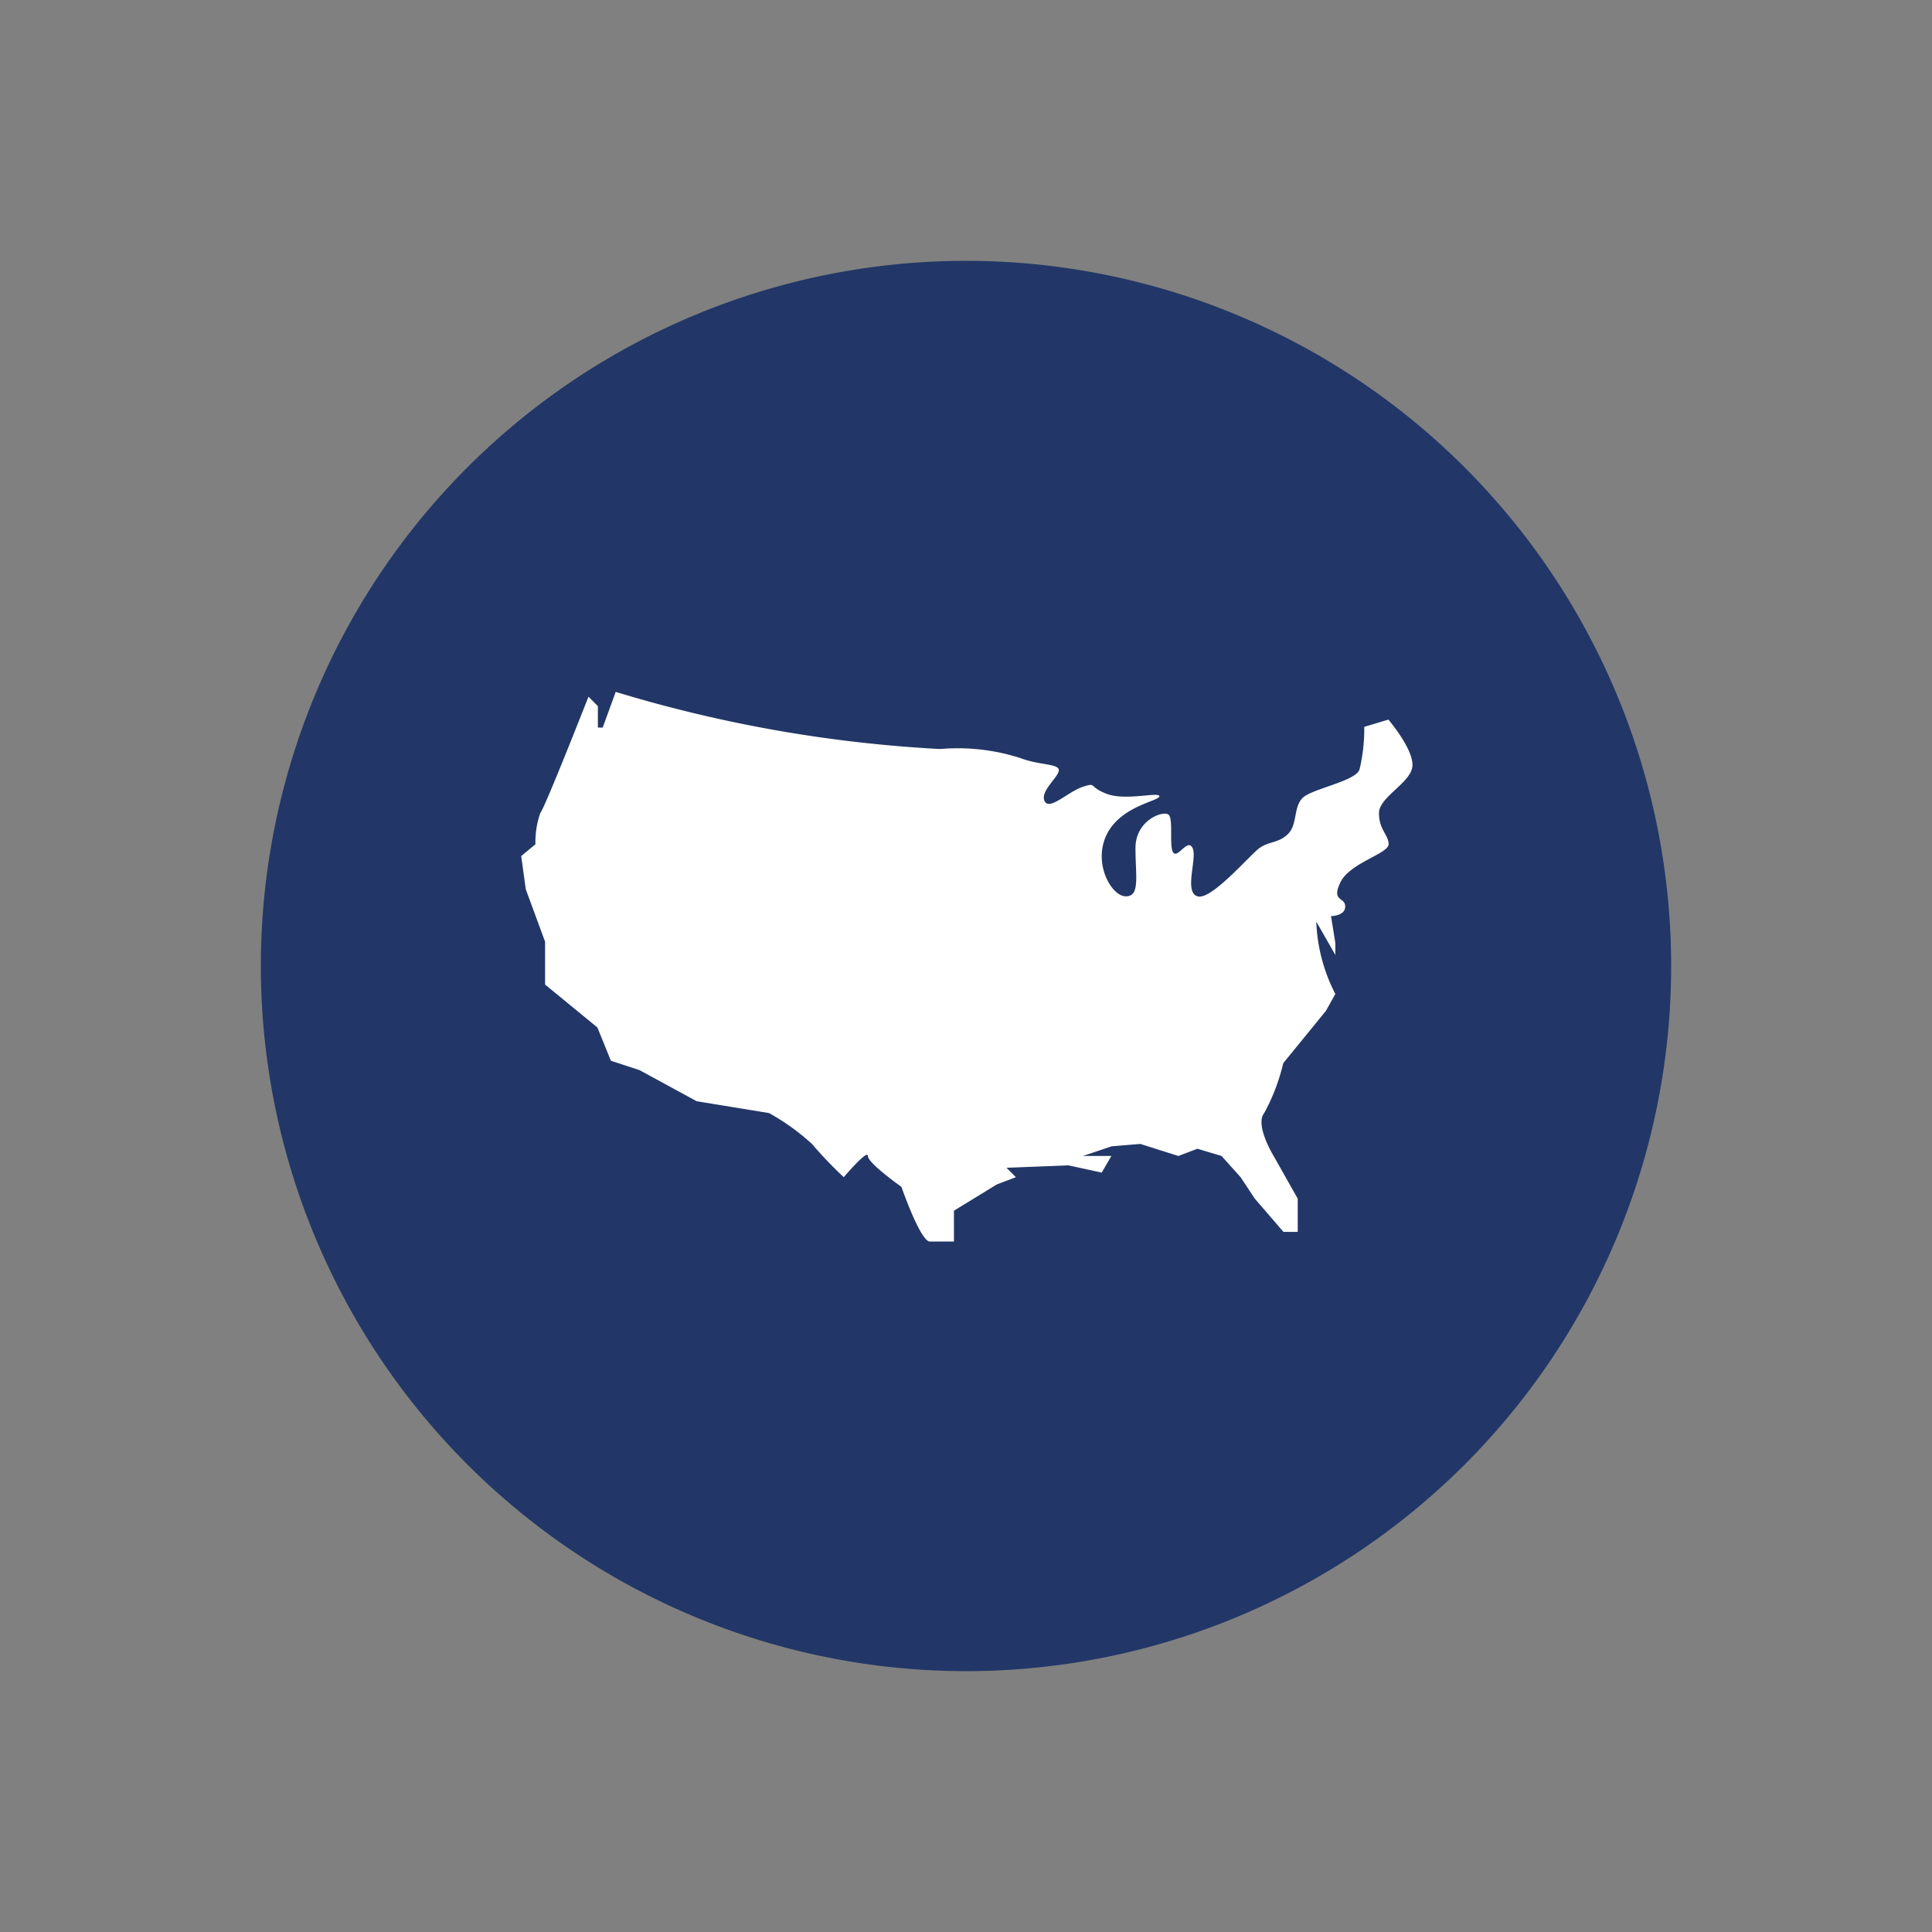
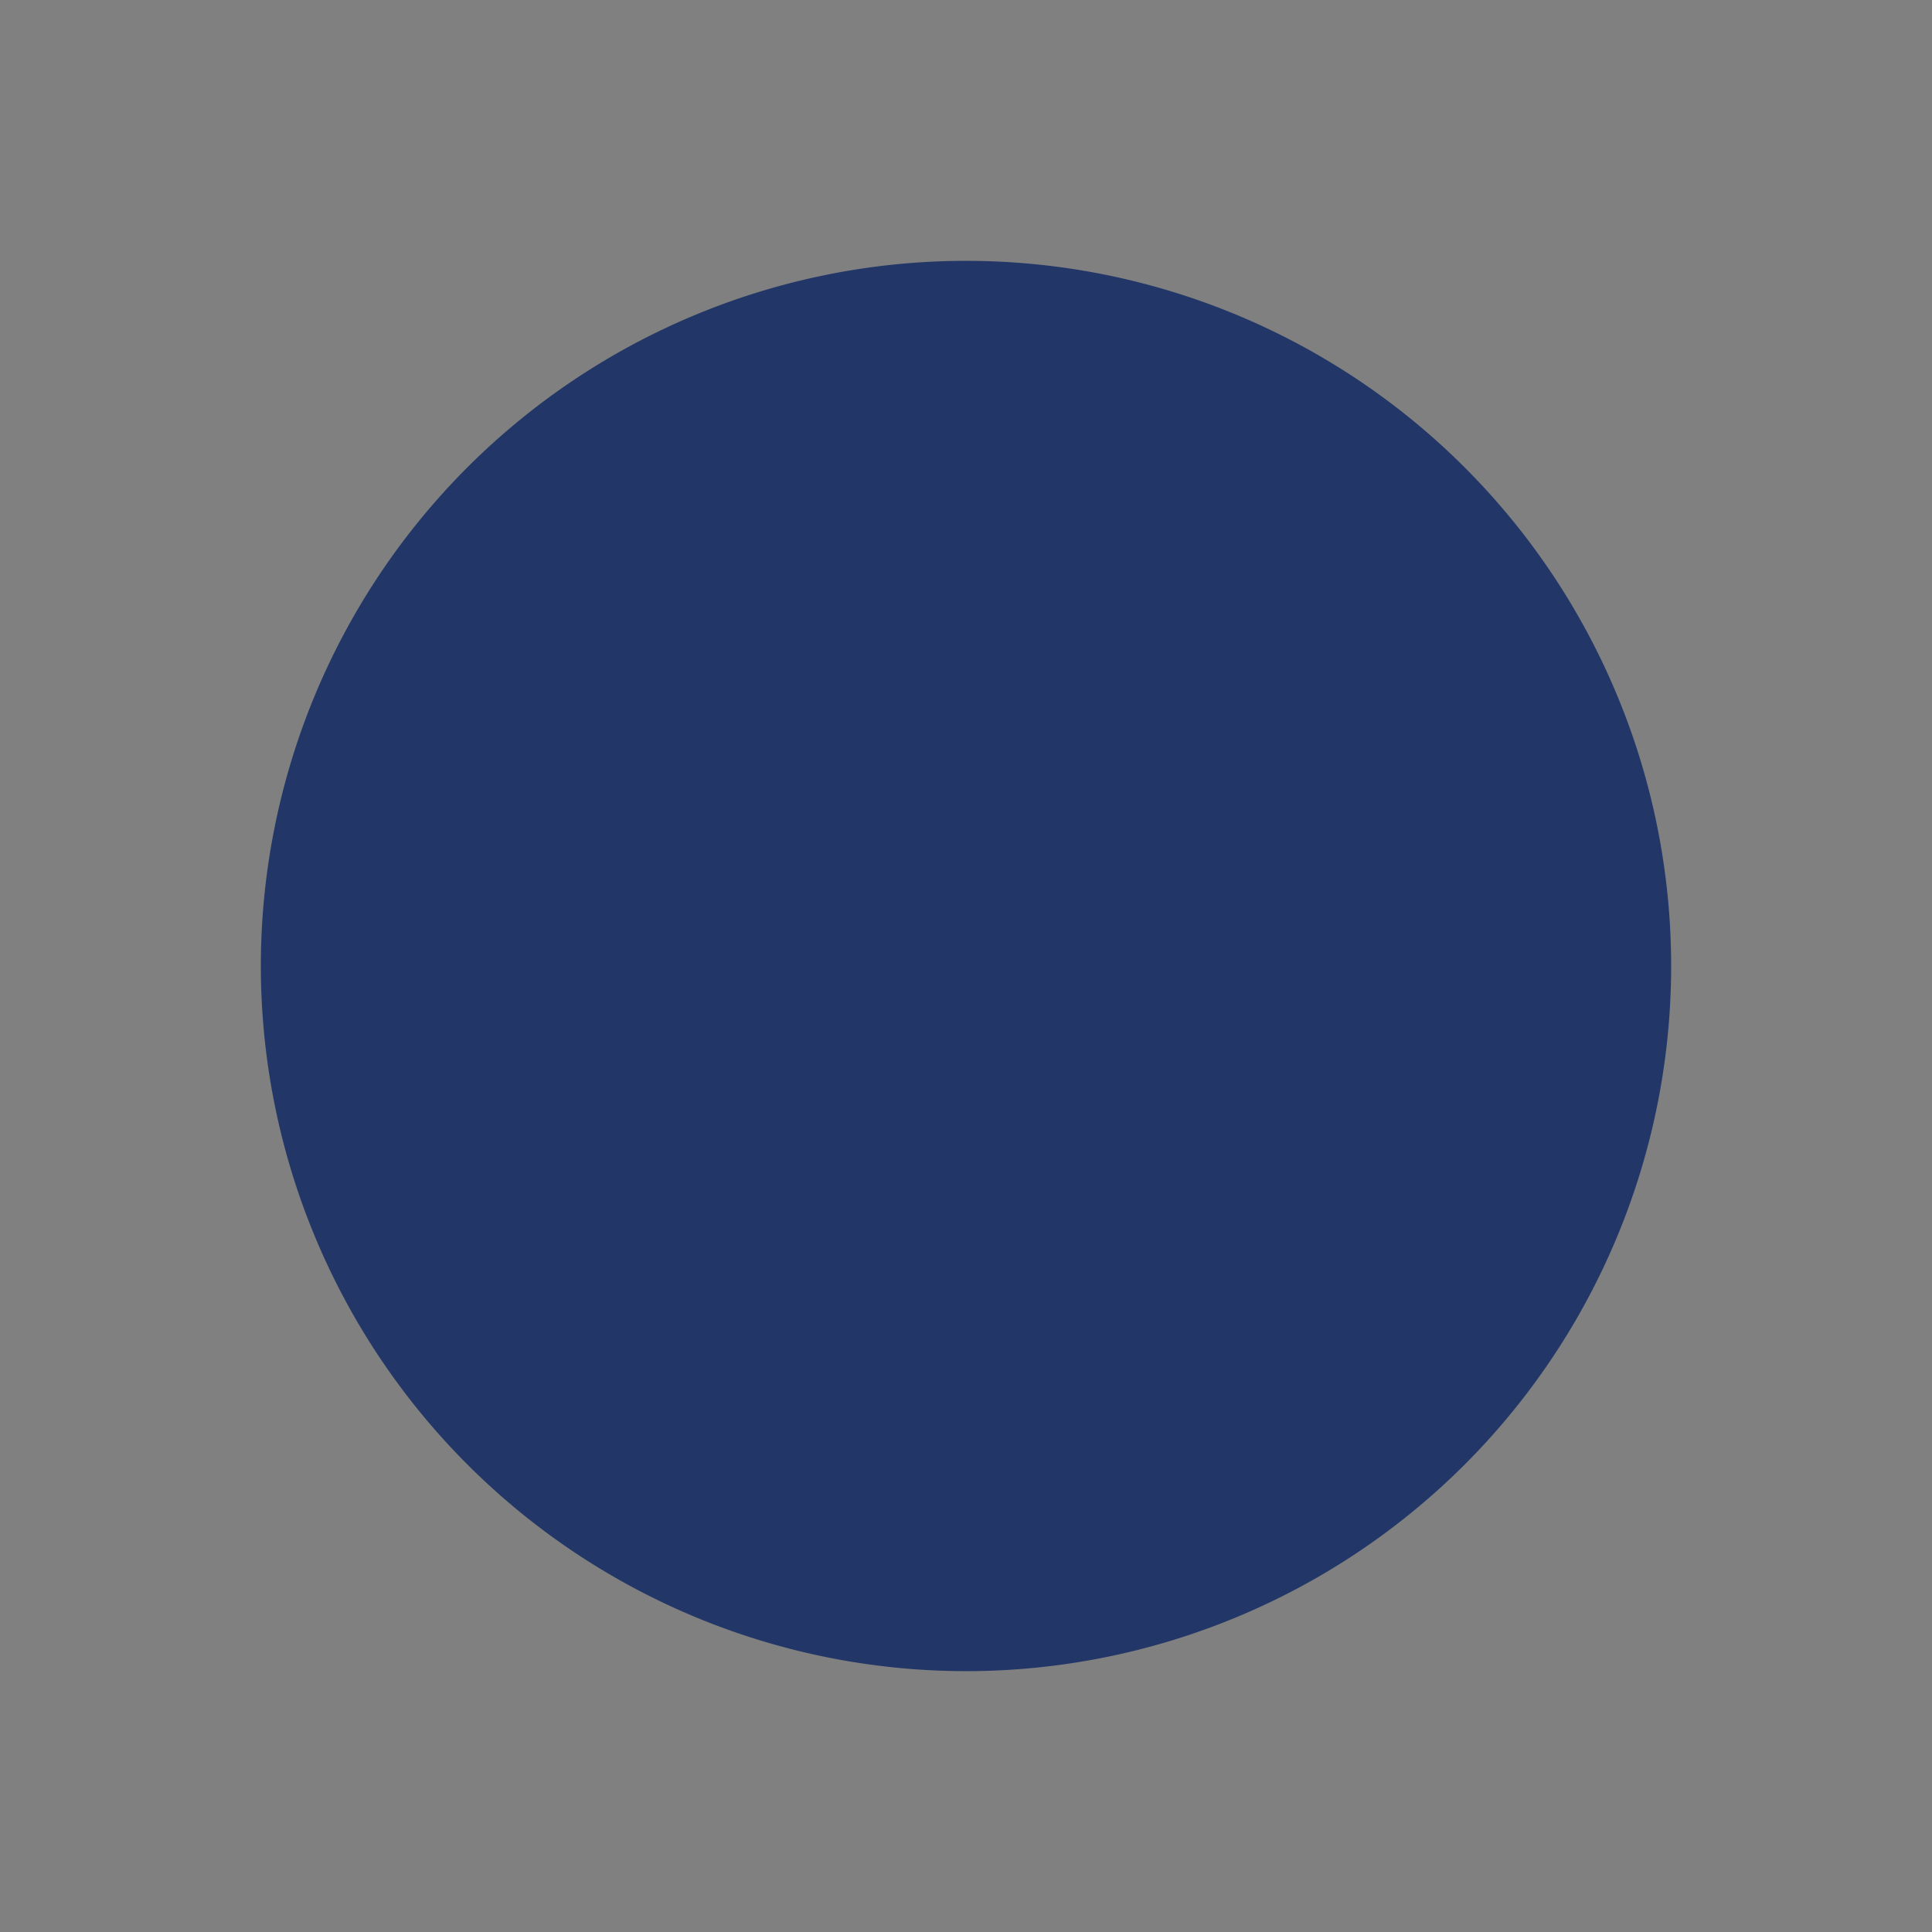
<svg xmlns="http://www.w3.org/2000/svg" id="Layer_1" data-name="Layer 1" viewBox="0 0 80.14 80.14">
  <rect x="0" y="0" width="80.14" height="80.14" fill="#808080" stroke="none" />
  <defs>
    <style>.cls-1{fill:#223767;}.cls-2{fill:#fff;}</style>
  </defs>
  <path class="cls-1" d="M40.07,69.32A29.25,29.25,0,1,0,10.82,40.07,29.26,29.26,0,0,0,40.07,69.32" />
-   <path class="cls-2" d="M25,30.18h-.2v-.89l-.39-.39s-1.78,4.54-2,4.83a3.64,3.64,0,0,0-.2,1.29l-.59.49.19,1.38.8,2.17v1.78l2.17,1.78L25.34,44l1.19.39,2.37,1.29,3,.49a9.36,9.36,0,0,1,1.78,1.28A16.9,16.9,0,0,0,35,48.83s1-1.18,1-.88,1.39,1.28,1.39,1.28.79,2.27,1.18,2.27h1V50.22l1.78-1.09.79-.3-.39-.39,2.57-.1,1.38.3.4-.69H44.92l1.19-.4,1.19-.1,1.58.5.79-.3,1,.3.79.88.59.89,1.19,1.38h.59V49.72l-1-1.77s-.79-1.29-.39-1.78a8.31,8.31,0,0,0,.79-2.07L55,41.93l.39-.7a7.08,7.08,0,0,1-.79-3l.79,1.38v-.5L55.21,38s.59,0,.59-.4-.59-.19-.2-1,2-1.19,2-1.58-.4-.6-.4-1.29,1.39-1.28,1.39-2-1-1.88-1-1.88l-1,.3a7.16,7.16,0,0,1-.2,1.78c-.19.49-2,.79-2.37,1.18s-.2,1.09-.59,1.48-.79.3-1.19.59-2,2.18-2.57,2,0-1.58-.2-2-.59.4-.79.2,0-1.38-.2-1.58-1.38.2-1.38,1.38.2,2-.4,2-1.38-1.38-.79-2.57,2.18-1.38,2.18-1.58-1.39.2-2.18-.1-.39-.49-1-.29-1.38,1-1.58.59.59-1,.59-1.28-.79-.2-1.58-.5A8.48,8.48,0,0,0,39,31.07,56.46,56.46,0,0,1,25.54,28.7Z" />
</svg>